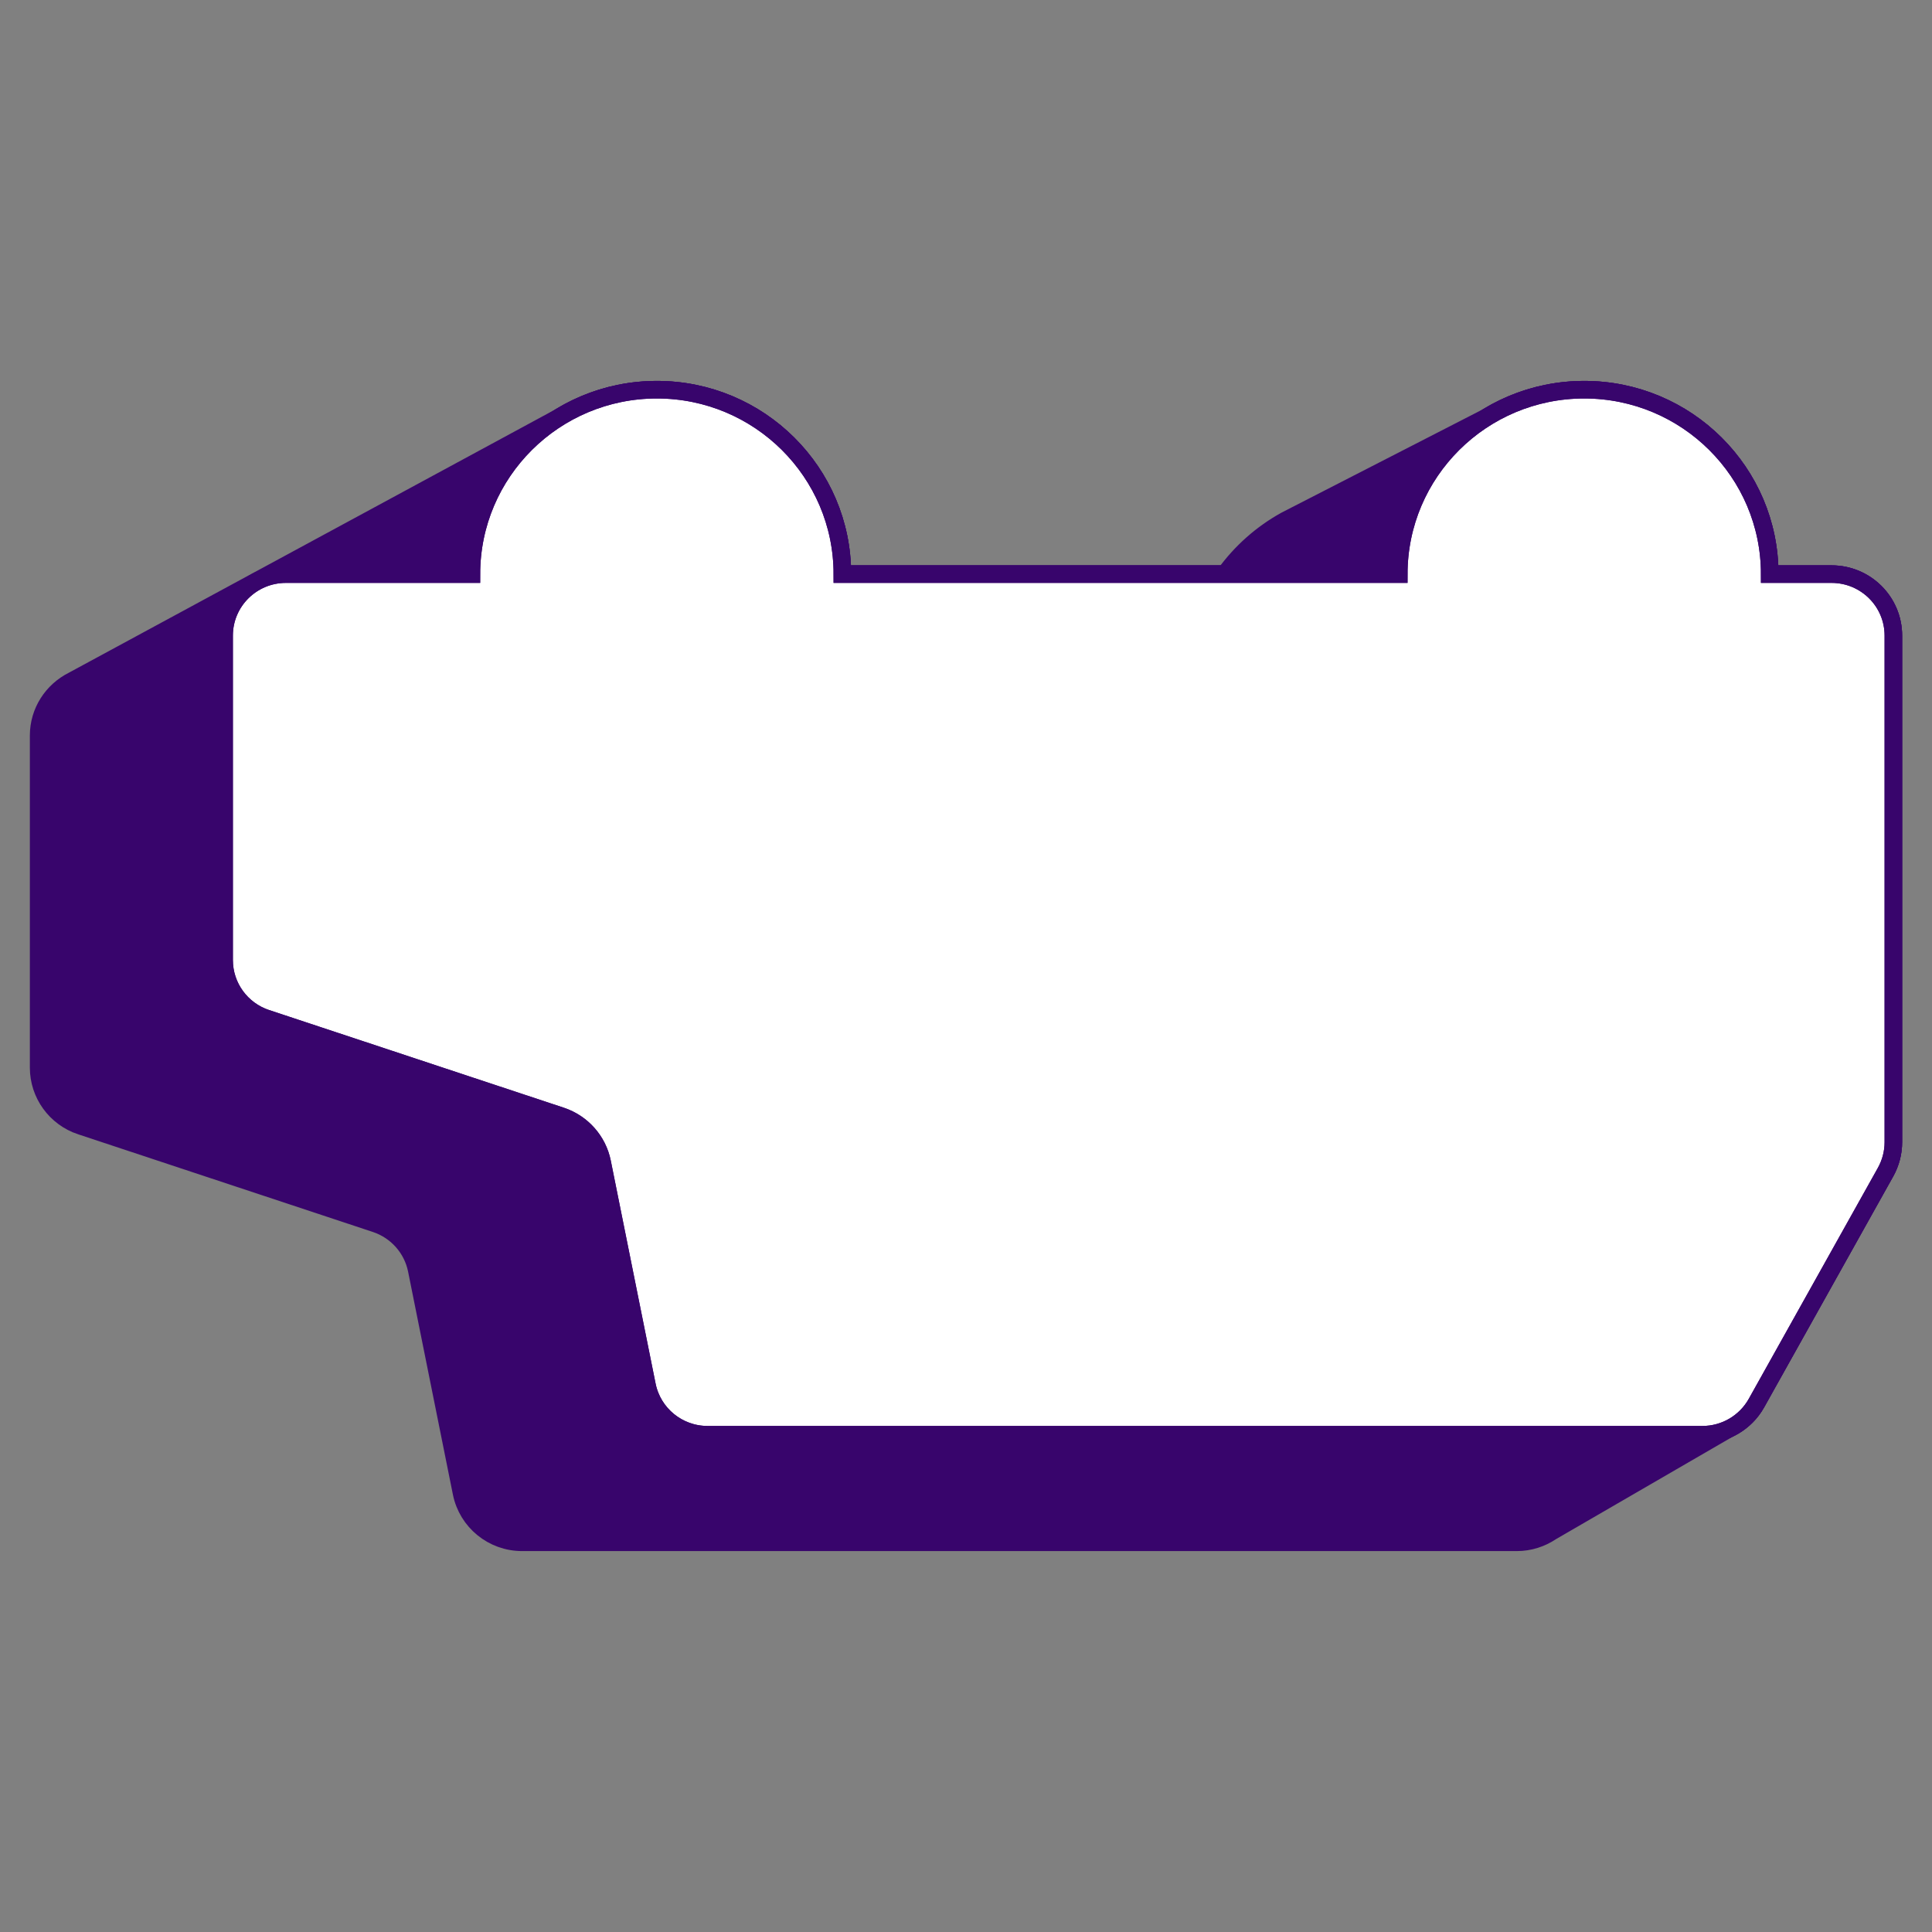
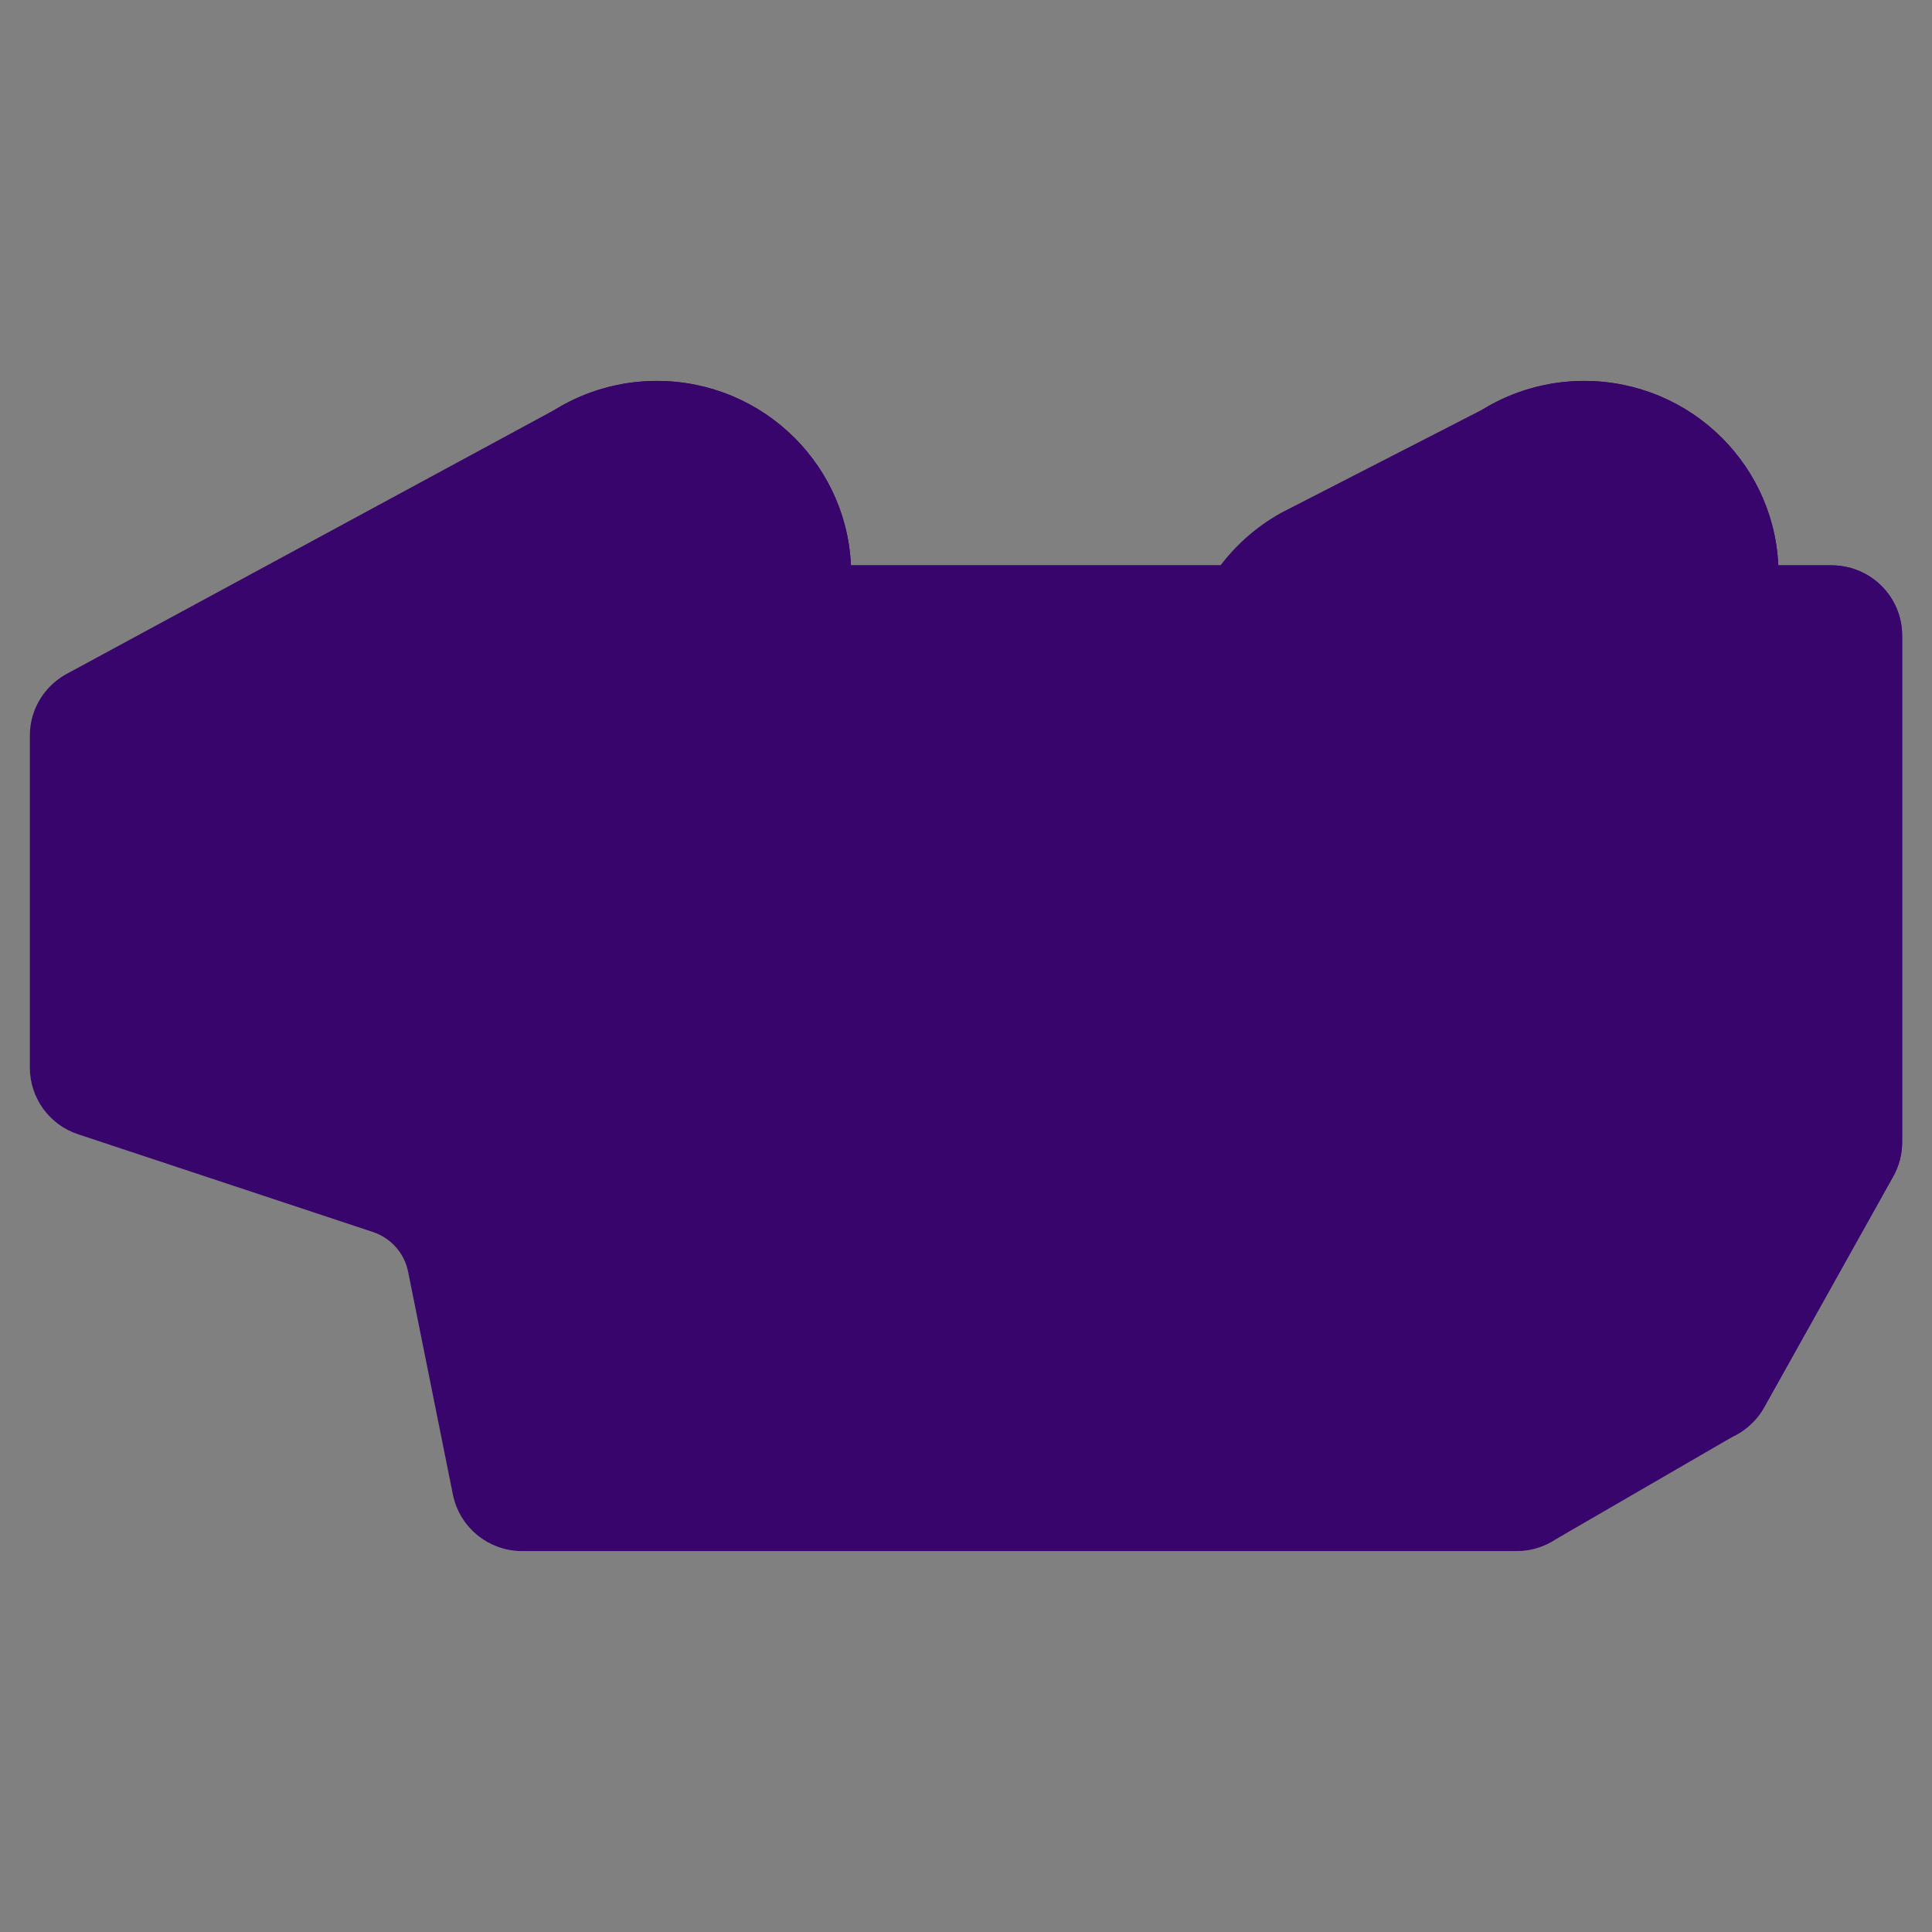
<svg xmlns="http://www.w3.org/2000/svg" width="110" height="110" viewBox="0 0 110 110" fill="none">
  <rect x="0" y="0" width="110" height="110" fill="#808080" stroke="none" />
  <path d="M4.611 64.109L21.388 69.669C22.585 70.067 23.478 71.074 23.725 72.303L26.277 84.999C26.607 86.636 28.05 87.812 29.726 87.812H86.368C87.085 87.812 87.762 87.589 88.334 87.204L98.49 81.316C99.119 81.005 99.651 80.519 100.003 79.889L107.356 66.734C107.646 66.213 107.8 65.627 107.8 65.032V36.188C107.8 34.254 106.225 32.688 104.28 32.688H100.76C100.76 26.891 96.03 22.188 90.2 22.188C88.172 22.188 86.28 22.756 84.674 23.741L73.198 29.629C71.83 30.386 70.655 31.432 69.744 32.688H47.96C47.96 26.891 43.23 22.188 37.4 22.188C35.372 22.188 33.48 22.756 31.874 23.741L4.14 38.751C2.992 39.329 2.2 40.51 2.2 41.875V60.788C2.2 62.293 3.168 63.632 4.607 64.109H4.611Z" fill="#38056C" stroke="#38056C" stroke-miterlimit="10" />
-   <path d="M15.171 57.984L31.948 63.544C33.145 63.943 34.038 64.949 34.285 66.178L36.837 78.874C37.167 80.511 38.61 81.688 40.286 81.688H96.928C98.208 81.688 99.383 80.996 100.003 79.889L107.356 66.734C107.646 66.213 107.8 65.627 107.8 65.032V36.188C107.8 34.254 106.225 32.688 104.28 32.688H100.76C100.76 26.891 96.03 22.188 90.2 22.188C84.37 22.188 79.64 26.891 79.64 32.688H47.96C47.96 26.891 43.23 22.188 37.4 22.188C31.57 22.188 26.84 26.891 26.84 32.688H16.28C14.335 32.688 12.76 34.254 12.76 36.188V54.663C12.76 56.168 13.728 57.507 15.167 57.984H15.171Z" fill="white" stroke="#38056C" stroke-miterlimit="10" />
  <path d="M15.171 57.984L31.948 63.544C33.145 63.943 34.038 64.949 34.285 66.178L36.837 78.874C37.167 80.511 38.61 81.688 40.286 81.688H96.928C98.208 81.688 99.383 80.996 100.003 79.889L107.356 66.734C107.646 66.213 107.8 65.627 107.8 65.032V36.188C107.8 34.254 106.225 32.688 104.28 32.688H100.76C100.76 26.891 96.03 22.188 90.2 22.188C84.37 22.188 79.64 26.891 79.64 32.688H47.96C47.96 26.891 43.23 22.188 37.4 22.188C31.57 22.188 26.84 26.891 26.84 32.688H16.28C14.335 32.688 12.76 34.254 12.76 36.188V54.663C12.76 56.168 13.728 57.507 15.167 57.984H15.171Z" stroke="#38056C" stroke-miterlimit="10" />
</svg>